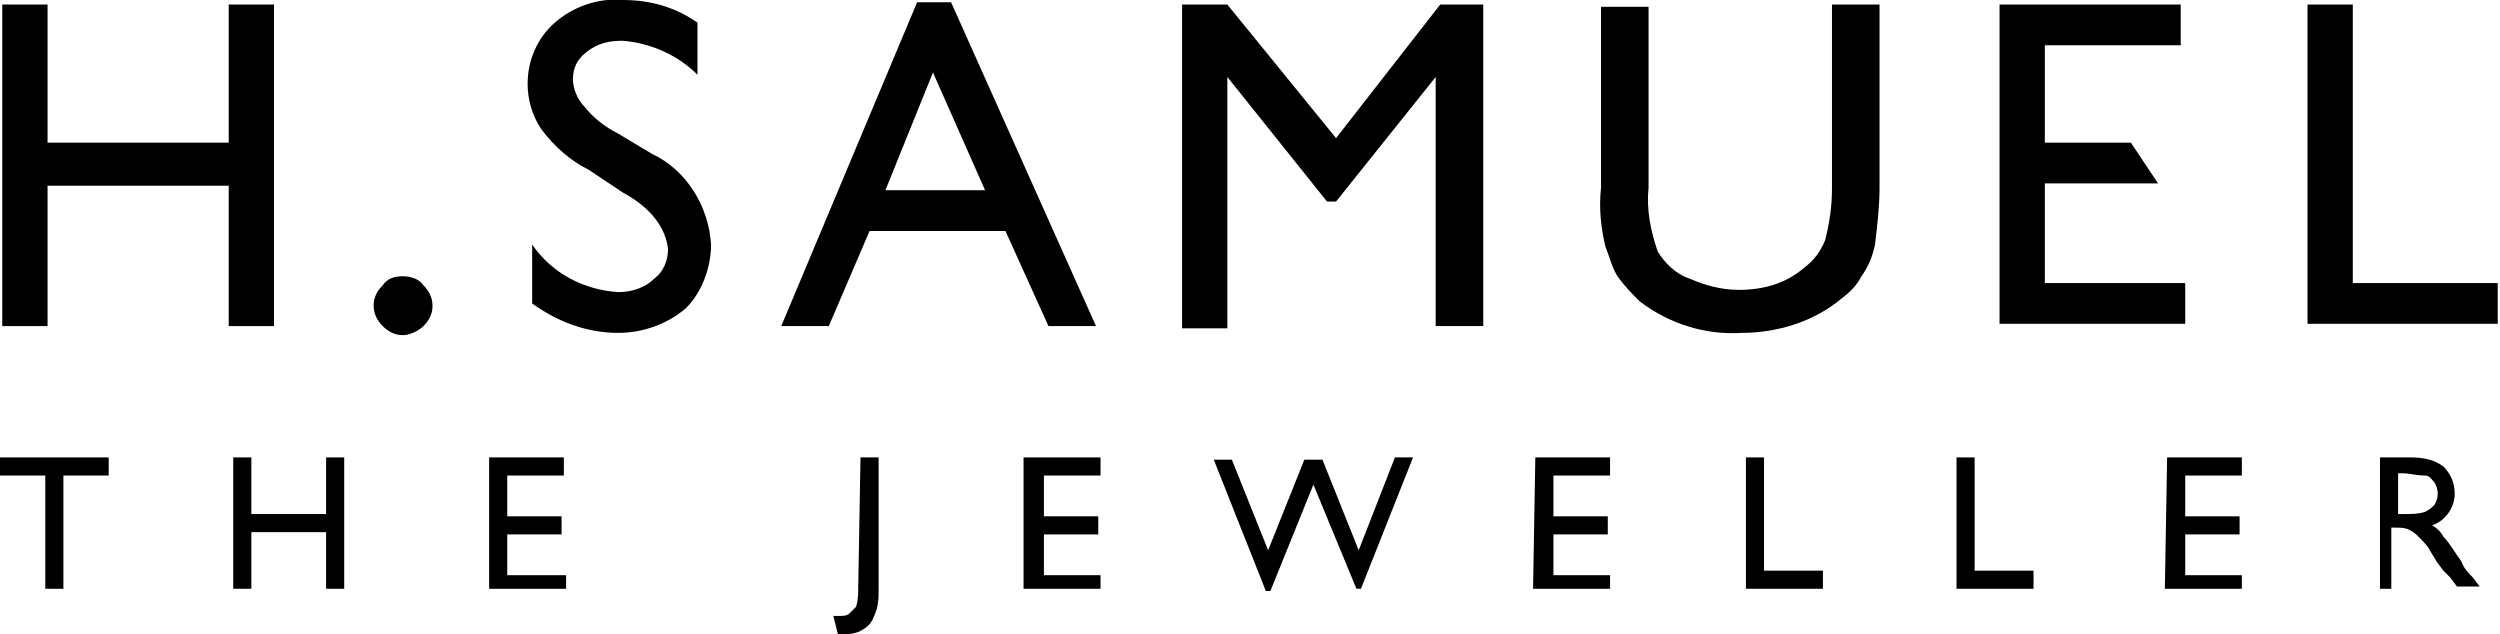
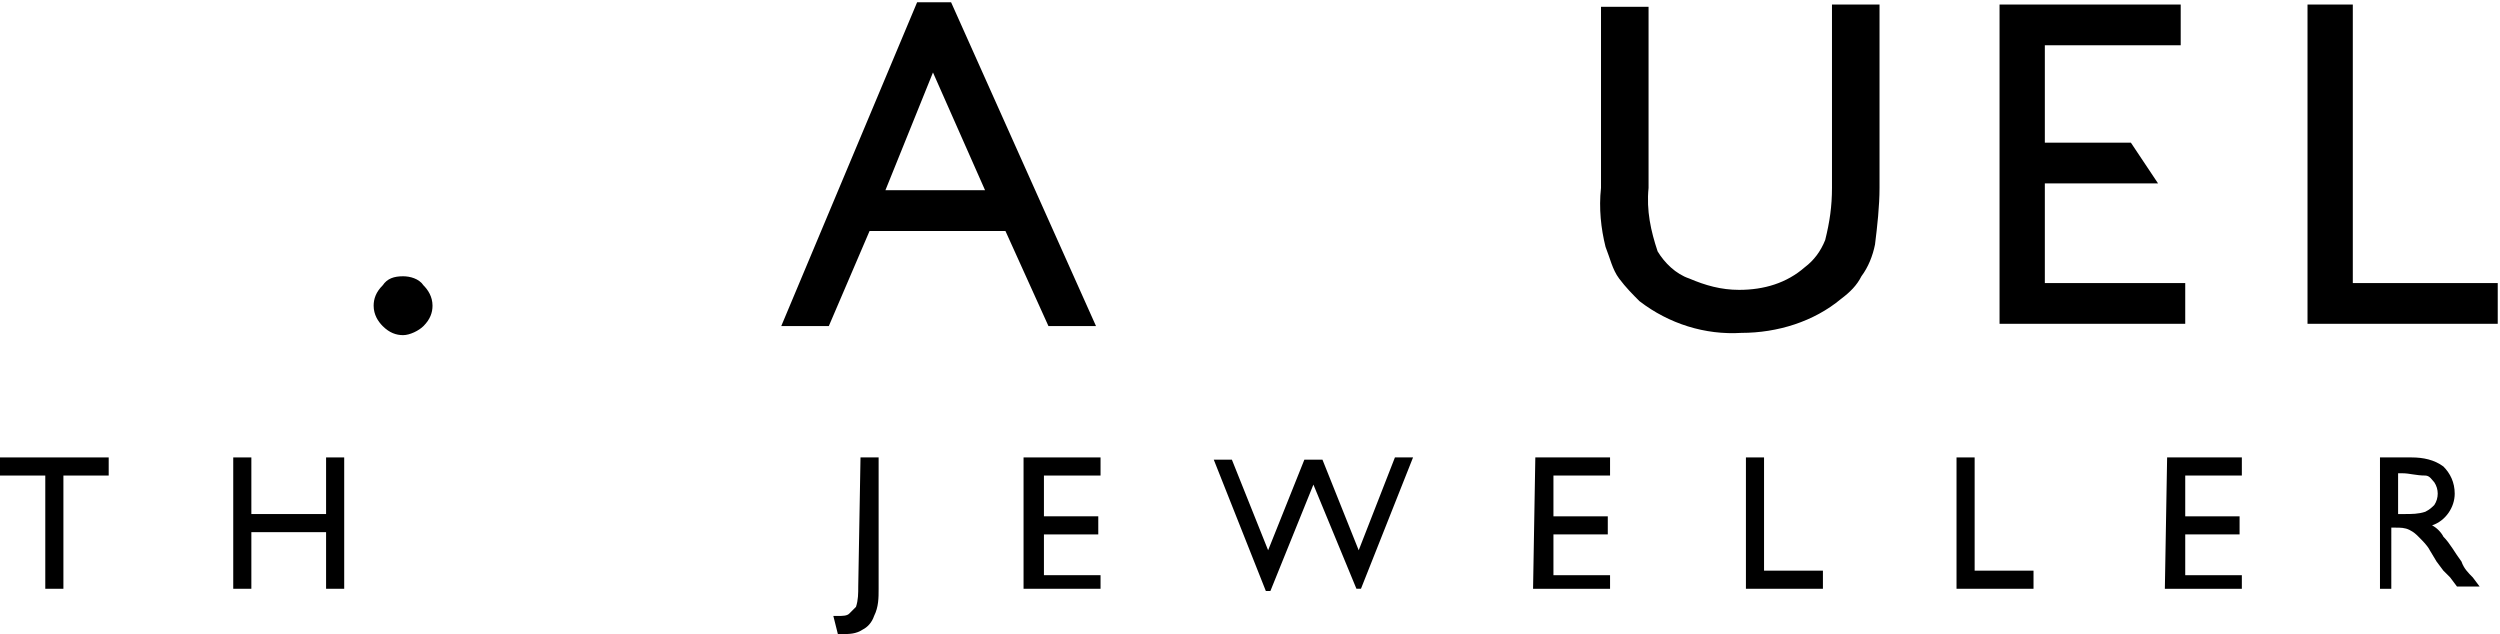
<svg xmlns="http://www.w3.org/2000/svg" id="Layer_1" x="0px" y="0px" viewBox="0 0 110.4 28" style="enable-background:new 0 0 110.4 28;" xml:space="preserve">
  <title>Untitled-1</title>
-   <path d="M10.1,0.2h2v14.2h-2V8.2h-8v6.2h-2V0.2h2v6.1h8V0.2z" />
  <path d="M17.8,12.2c0.3,0,0.7,0.1,0.9,0.4c0.2,0.2,0.4,0.5,0.4,0.9c0,0.3-0.1,0.6-0.4,0.9c-0.2,0.2-0.6,0.4-0.9,0.4 c-0.3,0-0.6-0.1-0.9-0.4c-0.2-0.2-0.4-0.5-0.4-0.9c0-0.3,0.1-0.6,0.4-0.9C17.1,12.3,17.4,12.2,17.8,12.2z" />
-   <path d="M27.5,8.5l-1.5-1c-0.8-0.4-1.5-1-2.1-1.8c-0.4-0.6-0.6-1.3-0.6-2c0-1,0.4-2,1.2-2.7c0.8-0.7,1.9-1.1,3-1 c1.2,0,2.3,0.3,3.3,1v2.3c-0.9-0.9-2.1-1.4-3.3-1.5c-0.6,0-1.1,0.1-1.6,0.5c-0.4,0.3-0.6,0.7-0.6,1.2c0,0.4,0.2,0.9,0.5,1.2 c0.4,0.5,0.9,0.9,1.5,1.2l1.5,0.9c1.5,0.7,2.5,2.3,2.6,4c0,1-0.4,2.1-1.1,2.8c-0.8,0.7-1.9,1.1-3,1.1c-1.4,0-2.7-0.5-3.8-1.3v-2.6 c0.9,1.3,2.3,2,3.8,2.1c0.6,0,1.2-0.2,1.6-0.6c0.4-0.3,0.6-0.8,0.6-1.3C29.4,10.1,28.8,9.2,27.5,8.5z" />
  <path d="M40.5,0.1H42l6.4,14.3h-2.1l-1.9-4.2h-6l-1.8,4.2h-2.1L40.5,0.1z M43.5,8.4l-2.3-5.2l-2.1,5.2H43.5z" />
-   <path d="M63.6,0.2h1.9v14.2h-2.1V3.4l-4.4,5.5h-0.4l-4.4-5.5v11.1h-2V0.2h2L59,6.1L63.6,0.2z" />
  <path d="M80.9,0.2H83v8.1c0,0.8-0.1,1.7-0.2,2.5c-0.1,0.5-0.3,1-0.6,1.4c-0.2,0.4-0.5,0.7-0.9,1c-1.2,1-2.8,1.5-4.4,1.5 c-1.6,0.1-3.2-0.4-4.5-1.4c-0.3-0.3-0.6-0.6-0.9-1c-0.3-0.4-0.4-0.9-0.6-1.4c-0.2-0.8-0.3-1.7-0.2-2.6v-8h2.1v8 c-0.1,1,0.1,1.9,0.4,2.8c0.3,0.5,0.8,1,1.4,1.2c0.7,0.3,1.4,0.5,2.2,0.5c1.1,0,2.1-0.3,2.9-1c0.4-0.3,0.7-0.7,0.9-1.2 c0.2-0.8,0.3-1.5,0.3-2.3V0.2z" />
  <path d="M88.2,0.2h8.1V2h-6v4.3h3.8l1.2,1.8h-5v4.4h6.2v1.8h-8.2V0.2z" />
  <path d="M101.9,0.2h2v12.3h6.4v1.8h-8.4V0.2z" />
  <path d="M0,20.2h4.8V21h-2V26H2V21H0L0,20.2z" />
  <path d="M14.4,20.2h0.8V26h-0.8v-2.5h-3.3V26h-0.8v-5.8h0.8v2.5h3.3L14.4,20.2z" />
-   <path d="M21.6,20.2h3.3V21h-2.5v1.8h2.4v0.8h-2.4v1.8H25V26h-3.4V20.2z" />
  <path d="M38,20.2h0.8V26c0,0.4,0,0.8-0.2,1.2c-0.1,0.3-0.3,0.5-0.5,0.6c-0.3,0.2-0.6,0.2-0.9,0.2H37l-0.2-0.8h0.2 c0.2,0,0.4,0,0.5-0.1c0.1-0.1,0.2-0.2,0.3-0.3c0.1-0.3,0.1-0.6,0.1-0.9L38,20.2z" />
  <path d="M45.3,20.2h3.3V21h-2.5v1.8h2.4v0.8h-2.4v1.8h2.5V26h-3.4V20.2z" />
  <path d="M61.6,20.2h0.8l-2.3,5.8h-0.2L58,21.4l-1.9,4.7h-0.2l-2.3-5.8h0.8l1.6,4l1.6-4h0.8l1.6,4L61.6,20.2z" />
  <path d="M67.8,20.2h3.3V21h-2.5v1.8H71v0.8h-2.4v1.8h2.5V26h-3.4L67.8,20.2z" />
  <path d="M77.1,20.2h0.8v5h2.6V26h-3.4V20.2z" />
-   <path d="M86.4,20.2h0.8v5h2.6V26h-3.4V20.2z" />
+   <path d="M86.4,20.2h0.8v5h2.6V26h-3.4z" />
  <path d="M95.7,20.2h3.3V21h-2.5v1.8h2.4v0.8h-2.4v1.8H99V26h-3.4L95.7,20.2z" />
  <path d="M105.1,26v-5.8h1.4c0.5,0,1,0.1,1.4,0.4c0.3,0.3,0.5,0.7,0.5,1.2c0,0.6-0.4,1.2-1,1.4c0.2,0.1,0.4,0.3,0.5,0.5 c0.3,0.3,0.5,0.7,0.8,1.1c0.1,0.3,0.3,0.5,0.5,0.7l0.3,0.4h-1l-0.3-0.4l-0.1-0.1l-0.2-0.2l-0.3-0.4l-0.3-0.5 c-0.1-0.2-0.3-0.4-0.5-0.6c-0.1-0.1-0.2-0.2-0.4-0.3c-0.2-0.1-0.4-0.1-0.6-0.1h-0.2V26H105.1z M106.1,20.9h-0.2v1.8h0.3 c0.3,0,0.6,0,0.9-0.1c0.2-0.1,0.3-0.2,0.4-0.3c0.2-0.3,0.2-0.7,0-1c-0.1-0.1-0.2-0.3-0.4-0.3C106.7,21,106.4,20.9,106.1,20.9 L106.1,20.9z" />
</svg>